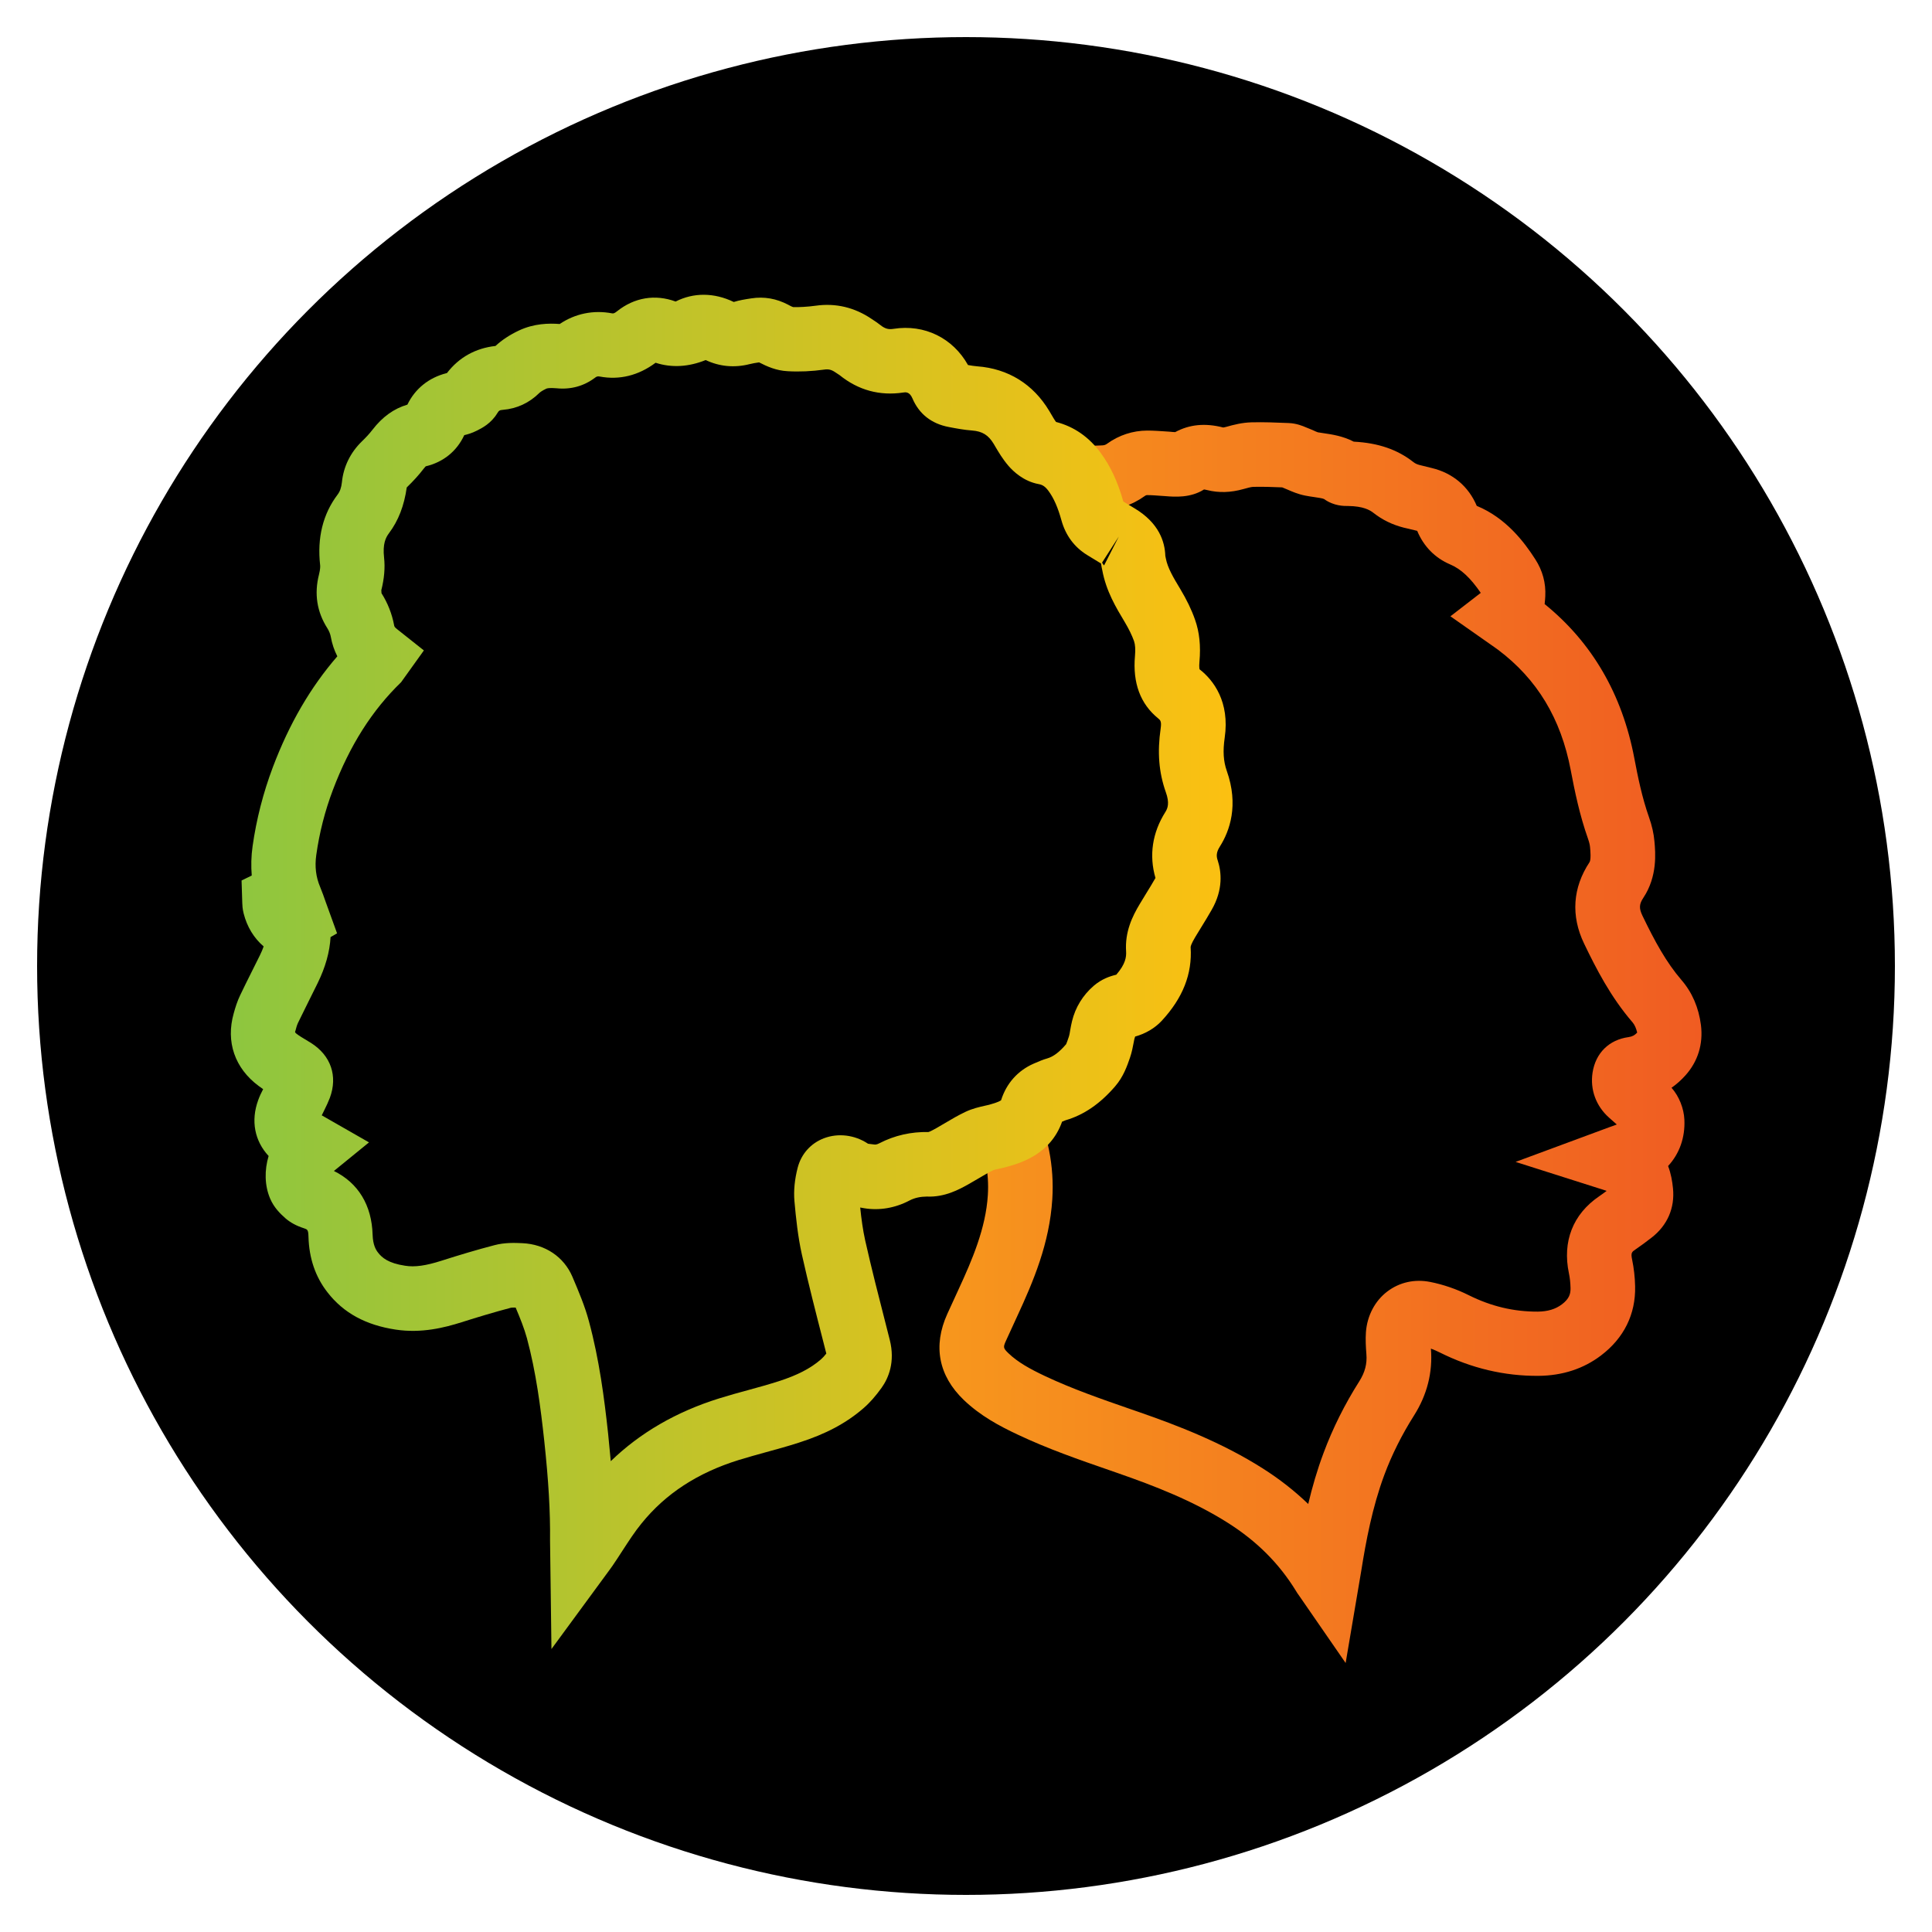
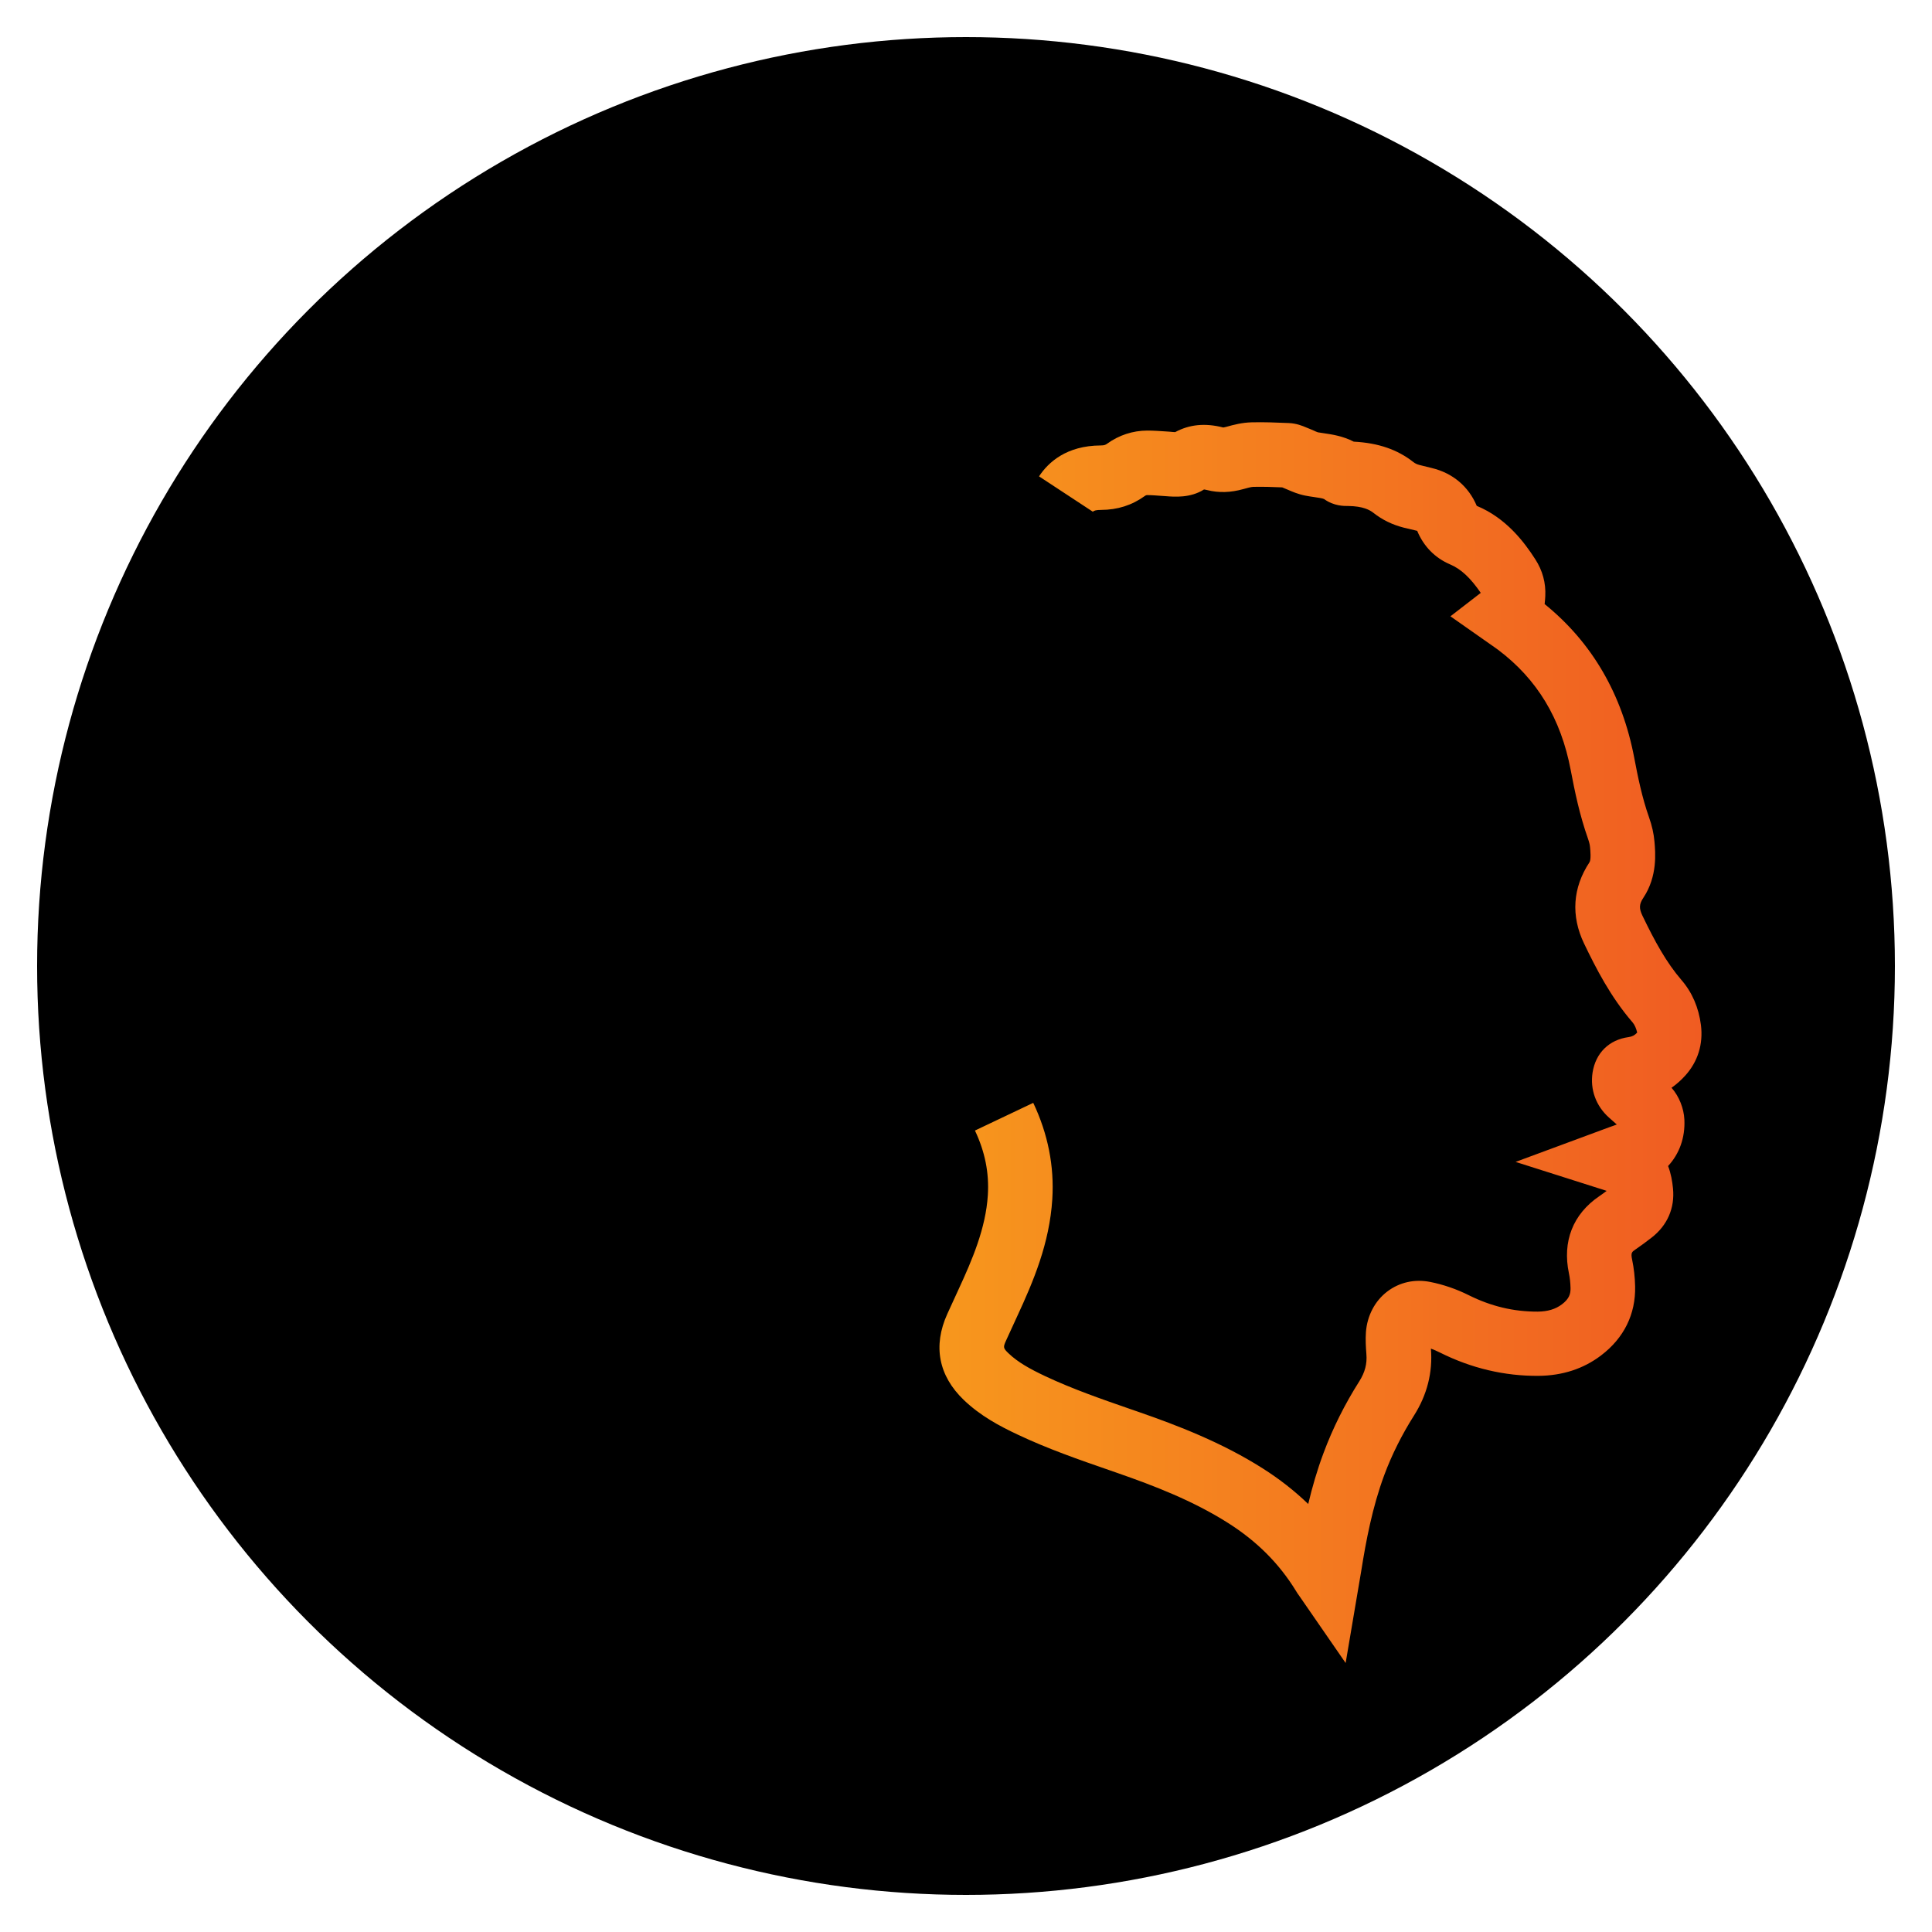
<svg xmlns="http://www.w3.org/2000/svg" version="1.1" id="Layer_1" x="0px" y="0px" viewBox="0 0 300 300" style="enable-background:new 0 0 300 300;" xml:space="preserve">
  <style type="text/css">
	.st0{fill:#F7971D;}
	.st1{fill:url(#SVGID_1_);}
	.st2{fill:#A692C5;}
	.st3{fill:#4F2777;}
	.st4{fill:#8BC53F;}
	.st5{fill:#F9A11B;}
	.st6{fill:#D9D8D6;}
	.st7{fill:none;}
	.st8{fill:#F3B1C4;}
	.st9{fill:#78CFEA;}
	.st10{fill:#5F3C19;}
	.st11{fill:#050505;}
	.st12{fill:#CE2028;}
	.st13{fill:#EF9A21;}
	.st14{fill:#DFE221;}
	.st15{fill:#32B34A;}
	.st16{fill:#2A388B;}
	.st17{fill:#742A85;}
	.st18{fill:#FFFFFF;}
	.st19{fill:#FFC20E;}
	.st20{fill:url(#SVGID_00000175309202372606158270000005168830012221534116_);}
	.st21{fill:url(#SVGID_00000070820165188255792200000010417395111973496235_);}
</style>
  <g>
    <circle cx="150" cy="150" r="144.24" />
    <g>
      <linearGradient id="SVGID_1_" gradientUnits="userSpaceOnUse" x1="145.881" y1="161.92" x2="264.173" y2="161.92">
        <stop offset="0" style="stop-color:#F7971D" />
        <stop offset="1" style="stop-color:#F05C22" />
      </linearGradient>
      <path class="st1" d="M208.95,258.23l-7.26-10.51c-0.18-0.25-0.31-0.43-0.42-0.63c-2.63-4.3-6.08-7.75-10.57-10.6    c-5.47-3.47-11.46-5.77-17.11-7.74l-1.35-0.47c-4.68-1.62-9.53-3.3-14.22-5.52c-2.83-1.33-5.79-2.91-8.37-5.38    c-3.92-3.77-4.8-8.39-2.56-13.34l1.76-3.84c2.12-4.58,4.22-9.49,4.54-14.61c0.22-3.46-0.44-6.74-2-10.04l9.05-4.3    c2.28,4.8,3.28,9.83,2.96,14.95c-0.43,6.86-2.93,12.75-5.45,18.19l-1.73,3.77c-0.48,1.05-0.45,1.18,0.38,1.98    c1.45,1.39,3.33,2.43,5.7,3.55c4.21,1.98,8.58,3.5,13.22,5.11l1.36,0.47c5.93,2.06,12.85,4.71,19.19,8.74    c2.59,1.64,4.95,3.49,7.07,5.53c0.62-2.61,1.39-5.29,2.39-7.95c1.42-3.81,3.28-7.54,5.54-11.1c0.88-1.39,1.23-2.73,1.1-4.23    c-0.09-1.14-0.15-2.28-0.07-3.41c0.19-2.54,1.39-4.84,3.31-6.3c1.89-1.44,4.26-1.97,6.67-1.49c2.03,0.4,4.09,1.11,5.97,2.05    c3.51,1.75,7,2.57,10.73,2.56c1.56-0.02,2.75-0.38,3.75-1.13c1.14-0.86,1.36-1.64,1.34-2.53c-0.02-0.82-0.1-1.59-0.25-2.29    c-1.04-4.94,0.62-9.18,4.68-11.95c0.4-0.27,0.79-0.56,1.18-0.85c-0.08-0.03-0.16-0.06-0.27-0.09l-13.87-4.41l14.64-5.42    c0.37-0.13,0.72-0.24,1.07-0.39c-0.18-0.16-0.36-0.32-0.54-0.48l-0.68-0.6c-2.01-1.8-2.94-4.34-2.54-6.97    c0.47-3.05,2.57-5.11,5.6-5.52c0.56-0.08,0.94-0.28,1.33-0.7c-0.15-0.63-0.37-1.18-0.72-1.59c-3.42-3.96-5.67-8.38-7.52-12.22    c-2.08-4.32-1.78-8.69,0.84-12.65c0.26-0.39,0.13-1.85,0.08-2.33c-0.02-0.25-0.09-0.67-0.31-1.29c-1.31-3.7-2.08-7.45-2.69-10.67    c-1.52-8.02-5.22-14.13-11.28-18.69c-0.36-0.27-0.72-0.51-1.1-0.78l-6.3-4.42l4.71-3.64c-1.59-2.3-3.03-3.69-4.78-4.43    c-2.33-1-4.09-2.79-5.09-5.2l-2.1-0.5c-1.79-0.46-3.31-1.21-4.69-2.29c-0.56-0.44-1.59-1.04-3.93-1.07    c-0.61,0.01-2.23,0.02-3.74-1.08c-0.21-0.11-0.99-0.23-1.5-0.3c-0.49-0.07-0.97-0.14-1.46-0.24c-1.1-0.22-2.01-0.62-2.68-0.91    l-0.86-0.36c-1.51-0.07-3-0.11-4.51-0.08c-0.34,0.01-1.04,0.21-1.51,0.34c-1.99,0.56-3.84,0.61-5.63,0.16    c-0.34-0.09-0.48-0.09-0.5-0.09l0,0c-2.1,1.33-4.53,1.15-5.99,1.03l-0.59-0.04c-0.75-0.05-1.5-0.12-2.25-0.12    c-0.06,0-0.16,0-0.36,0.14c-2,1.44-4.23,2.15-6.8,2.16c-0.7,0-1.13,0.1-1.25,0.29l-8.37-5.5c1.43-2.18,4.25-4.77,9.57-4.8    c0.58,0,0.78-0.11,1-0.27c1.84-1.33,3.99-2.03,6.21-2.04c1.01,0,2.01,0.07,3.01,0.14l0.45,0.03c0.38,0.03,0.65,0.07,0.9,0.07    c2.21-1.2,4.66-1.44,7.45-0.72c0,0,0.12,0,0.45-0.09c1.25-0.35,2.49-0.67,3.95-0.71c1.92-0.05,3.85,0.03,5.78,0.11    c1.21,0.05,2.17,0.45,2.68,0.67c0.52,0.2,0.87,0.36,1.23,0.51c0.21,0.09,0.41,0.2,0.62,0.26c0.25,0.05,0.58,0.09,0.91,0.14    c1.29,0.19,2.95,0.43,4.66,1.31c3.85,0.2,6.8,1.24,9.26,3.17c0.28,0.22,0.56,0.35,0.94,0.45l1.9,0.47c3.25,0.77,5.73,2.86,7,5.88    c4.56,1.88,7.38,5.63,9.08,8.28c1.14,1.76,1.67,3.7,1.56,5.76c-0.02,0.32-0.04,0.73-0.1,1.21c7.35,5.95,12.04,13.99,13.92,23.9    c0.54,2.86,1.21,6.16,2.29,9.21c0.46,1.3,0.74,2.55,0.84,3.73c0.16,1.75,0.49,5.43-1.71,8.75c-0.67,1-0.7,1.65-0.16,2.78    c1.94,4.03,3.72,7.28,6.07,10.01c1.66,1.92,2.67,4.27,3.02,6.98c0.37,2.96-0.47,5.68-2.43,7.85c-0.66,0.73-1.37,1.36-2.14,1.9    c0.02,0.02,0.03,0.04,0.05,0.05c1.14,1.31,1.87,3.15,1.95,4.9c0.13,2.8-0.77,5.29-2.53,7.2c0.45,1.17,0.65,2.36,0.76,3.46    c0.31,3.06-0.88,5.78-3.34,7.67c-0.81,0.63-1.63,1.24-2.48,1.82c-0.56,0.38-0.76,0.51-0.52,1.61c0.27,1.3,0.43,2.69,0.46,4.12    c0.1,4.32-1.73,8.03-5.29,10.73c-2.72,2.07-5.99,3.14-9.72,3.17c-5.25,0.04-10.41-1.17-15.3-3.62c-0.45-0.23-0.92-0.43-1.4-0.61    c0.3,3.67-0.58,7.17-2.63,10.4c-1.88,2.97-3.44,6.08-4.61,9.23c-1.86,5-2.85,10.31-3.57,14.85L208.95,258.23z M254.27,171    c-0.01,0-0.01,0-0.02,0C254.25,171,254.26,171,254.27,171z M199.62,75.75C199.62,75.75,199.62,75.75,199.62,75.75    C199.62,75.75,199.62,75.75,199.62,75.75z M209.11,68.6c0.01,0,0.02,0,0.04,0C209.14,68.6,209.12,68.6,209.11,68.6z" />
    </g>
    <linearGradient id="SVGID_00000007393851203429678910000003581951688500356516_" gradientUnits="userSpaceOnUse" x1="35.828" y1="150.903" x2="191.39" y2="150.903">
      <stop offset="0" style="stop-color:#8DC63F" />
      <stop offset="0.419" style="stop-color:#BDC32B" />
      <stop offset="1" style="stop-color:#FCC011" />
    </linearGradient>
-     <path style="fill:url(#SVGID_00000007393851203429678910000003581951688500356516_);" d="M189.42,131.45   c1.53-2.42,2.96-6.43,1.07-11.76c-0.52-1.48-0.62-3.06-0.32-5.13c0.81-5.58-1.73-8.94-3.9-10.63c0-0.01-0.1-0.29-0.02-1.17   c0.22-2.47,0-4.6-0.68-6.52c-0.54-1.55-1.3-3.12-2.31-4.8c-1.05-1.74-1.95-3.25-2.23-4.73l-0.08-0.4c-0.07-2.18-0.97-5.1-4.78-7.38   c-0.58-0.34-1.15-0.69-1.74-1.05c-0.86-3.06-1.98-5.47-3.52-7.56c-1.82-2.47-4.14-4.08-6.93-4.8c-0.3-0.41-0.55-0.86-0.81-1.3   l-0.23-0.39l-4.3,2.57l4.3-2.57c-2.5-4.18-6.38-6.59-11.21-6.95c-0.45-0.04-0.9-0.1-1.42-0.2c-2.35-4.19-6.75-6.37-11.55-5.62   c-0.73,0.11-1.27,0.05-2.09-0.61c-0.34-0.27-0.7-0.52-1.3-0.91c-2.66-1.81-5.6-2.51-8.71-2.07c-1.31,0.18-2.63,0.24-3.48,0.22   c-0.28-0.08-0.55-0.25-0.79-0.37c-1.82-0.96-3.73-1.3-5.73-0.99c-0.93,0.14-1.87,0.29-2.72,0.56c-3.07-1.48-6.25-1.48-9.03-0.07   c-3.18-1.17-6.41-0.63-9.09,1.51c-0.48,0.39-0.63,0.35-0.81,0.32c-2.85-0.54-5.7,0.04-8.1,1.66c-1.68-0.13-3.99-0.09-6.33,1.01   c-1.42,0.67-2.64,1.47-3.64,2.4c-3.1,0.34-5.68,1.78-7.54,4.21l-0.09,0.02c-2.74,0.7-4.86,2.42-6.05,4.88   c-2.1,0.62-3.88,1.9-5.42,3.9c-0.49,0.64-1.05,1.23-1.63,1.79c-1.8,1.74-2.88,3.95-3.12,6.37c-0.09,0.82-0.29,1.41-0.67,1.91   c-2.28,3.02-3.19,6.71-2.71,10.96c0.02,0.12,0.04,0.58-0.18,1.46c-0.76,2.99-0.32,5.79,1.3,8.33c0.26,0.41,0.47,0.92,0.54,1.35   c0.19,1.07,0.53,2.07,1.01,3.01c-4.16,4.8-7.46,10.46-10.01,17.21c-1.5,3.98-2.56,8.11-3.15,12.29c-0.22,1.54-0.25,3.06-0.13,4.54   l-1.58,0.77l0.11,3.51c0.01,0.31,0.03,0.88,0.21,1.6c0.53,2.09,1.6,3.84,3.11,5.13c-0.15,0.43-0.34,0.88-0.58,1.37l-1.32,2.65   c-0.59,1.19-1.19,2.37-1.75,3.56c-0.43,0.89-0.74,1.86-1,2.81c-1.25,4.41,0.16,8.52,3.88,11.28c0.23,0.17,0.46,0.33,0.69,0.49   c-0.29,0.55-0.56,1.12-0.77,1.71c-1.17,3.21-0.55,6.34,1.62,8.67c-0.66,2.19-0.63,4.58,0.23,6.6c0.59,1.39,1.53,2.32,2.4,3.09   c0.77,0.66,1.7,1.16,2.82,1.52c0.58,0.19,0.71,0.23,0.74,1.34c0.09,3.33,1.08,6.23,2.95,8.62c2.48,3.2,5.95,5.09,10.6,5.79   c3.99,0.6,7.55-0.3,10.21-1.14c2.55-0.81,5.11-1.58,7.69-2.26c0.13-0.03,0.41-0.02,0.72-0.02c0.7,1.65,1.33,3.22,1.75,4.75   c1.42,5.27,2.13,10.78,2.69,15.93c0.67,6.26,0.95,11.03,0.9,15.48l0.22,16.86l9.05-12.33l0.45-0.63c0.51-0.74,1-1.5,1.49-2.26   c1.01-1.55,1.95-3.01,3-4.29c3.75-4.63,8.69-7.85,15.08-9.84c1.4-0.43,2.81-0.82,4.22-1.21c1.72-0.47,3.44-0.94,5.13-1.49   c4.17-1.33,7.36-3.03,10.01-5.33c0.99-0.85,1.91-1.9,2.84-3.2c1.06-1.49,2.13-3.99,1.26-7.43l-0.58-2.28   c-1.12-4.38-2.25-8.77-3.24-13.18c-0.36-1.63-0.59-3.34-0.77-5.09c0.22,0.04,0.42,0.07,0.61,0.11c2.36,0.39,4.8-0.02,7.03-1.19   c0.86-0.45,1.75-0.61,2.71-0.62c2.79,0.13,5.05-1.13,6.37-1.86c0.55-0.31,1.09-0.63,1.64-0.95c0.76-0.45,1.51-0.9,2.3-1.28   c0.27-0.11,0.58-0.16,0.87-0.22c0.4-0.09,0.8-0.18,1.19-0.29c2.06-0.57,6.81-1.89,8.63-7.03c0.17-0.08,0.34-0.15,0.52-0.21   c2.85-0.83,5.38-2.56,7.72-5.28c1.29-1.49,1.87-3.19,2.3-4.44c0.28-0.81,0.45-1.67,0.61-2.53c0.04-0.21,0.07-0.43,0.2-0.76   c1.58-0.43,3.06-1.3,4.11-2.43c3.29-3.55,4.77-7.29,4.5-11.44c0-0.1,0.05-0.46,0.72-1.58l0.91-1.49c0.56-0.91,1.12-1.82,1.64-2.74   c1.81-3.15,1.51-5.9,0.94-7.65C188.86,132.98,188.84,132.36,189.42,131.45z M173.73,83.31l-2.29,4.49   c-0.1-0.09-0.21-0.25-0.31-0.44L173.73,83.31z M180.95,126.1c-2.02,3.2-2.55,6.73-1.53,10.23c-0.47,0.83-0.97,1.64-1.47,2.45   l-0.96,1.58c-1.17,1.94-2.33,4.34-2.13,7.38c0.05,0.86-0.09,1.96-1.52,3.61c-1.01,0.24-2.27,0.67-3.49,1.71   c-1.7,1.46-2.87,3.37-3.39,5.52c-0.11,0.46-0.2,0.92-0.28,1.39c-0.06,0.34-0.1,0.68-0.22,1.04c-0.14,0.41-0.35,1.03-0.41,1.13   c-1.07,1.25-1.98,1.93-2.93,2.21c-0.64,0.18-1.27,0.44-2.11,0.81c-2.45,1.07-4.24,3.06-5.06,5.68c-0.09,0.08-0.44,0.32-1.87,0.71   l-0.7,0.16c-0.83,0.19-1.87,0.42-2.97,0.94v0c0,0,0,0,0,0c-0.01,0-0.01,0-0.02,0.01l0,0c-1.07,0.51-2.09,1.1-3.11,1.71   c-0.46,0.27-0.92,0.54-1.37,0.8c-0.29,0.16-1.04,0.58-1.24,0.61c-2.68-0.05-5.24,0.51-7.63,1.75c-0.45,0.24-0.71,0.2-0.77,0.19   c-0.31-0.05-1.08-0.11-1.01-0.14c-2.06-1.36-4.61-1.67-6.82-0.83c-2.05,0.78-3.53,2.45-4.08,4.58c-0.47,1.83-0.64,3.57-0.5,5.18   c0.24,2.65,0.53,5.47,1.15,8.27c1.01,4.52,2.16,9,3.31,13.48l0.49,1.92c-0.3,0.39-0.59,0.69-0.85,0.92   c-1.6,1.39-3.67,2.45-6.52,3.37c-1.56,0.5-3.14,0.94-4.72,1.37c-1.52,0.41-3.04,0.83-4.54,1.3c-6.65,2.07-12.29,5.34-16.84,9.75   c-0.12-1.35-0.26-2.76-0.41-4.25c-0.6-5.57-1.38-11.54-2.98-17.47c-0.64-2.38-1.56-4.54-2.56-6.9c-1.33-3.12-4.24-5.07-7.79-5.23   c-1.13-0.05-2.7-0.12-4.32,0.31c-2.76,0.72-5.49,1.54-8.21,2.41c-2.45,0.78-4.15,1.03-5.68,0.78c-2.6-0.39-3.58-1.25-4.19-2.04   c-0.34-0.43-0.79-1.19-0.84-2.75c-0.13-4.61-2.23-8.06-6.01-9.92l5.45-4.44l-7.27-4.16c-0.02-0.01-0.05-0.02-0.07-0.04l0.41-0.83   c0.31-0.63,0.61-1.26,0.85-1.89c1.25-3.38,0.16-6.56-2.91-8.51l-0.92-0.56c-0.45-0.27-0.91-0.54-1.31-0.85   c-0.25-0.18-0.32-0.29-0.2-0.51c0.11-0.4,0.21-0.82,0.39-1.2c0.55-1.14,1.12-2.27,1.68-3.41l1.36-2.74   c1.23-2.51,1.89-4.87,2.02-7.18l1.01-0.58l-1.76-4.86c-0.27-0.77-0.54-1.55-0.86-2.32c-0.67-1.57-0.86-3.19-0.61-4.98   c0.48-3.45,1.35-6.86,2.59-10.13c2.61-6.89,6.08-12.35,10.58-16.7l3.54-4.94l-4.12-3.27c-0.45-0.34-0.47-0.47-0.5-0.63   c-0.32-1.74-0.99-3.46-1.96-4.98l-0.03-0.47c0.46-1.81,0.6-3.51,0.43-5.05c-0.24-2.14,0.25-3.12,0.76-3.8   c1.47-1.96,2.36-4.28,2.76-7.11c1.01-0.98,1.86-1.91,2.59-2.86c0.23-0.3,0.36-0.41,0.36-0.42c2.72-0.64,4.83-2.35,5.98-4.84   c0.47-0.11,1.16-0.29,2-0.72c0.76-0.38,2.17-1.1,3.12-2.67c0.26-0.43,0.38-0.5,0.88-0.54c2.18-0.18,4.1-1.08,5.67-2.63   c0.07-0.07,0.36-0.32,1.06-0.65c0.11-0.06,0.49-0.16,1.58-0.07c2.25,0.23,4.28-0.34,6.01-1.65c0.25-0.19,0.42-0.23,0.72-0.17   c3.05,0.57,6.01-0.15,8.67-2.14c2.52,0.82,5.15,0.64,7.78-0.42c2.12,1.01,4.46,1.23,6.79,0.64c0.47-0.12,0.95-0.2,1.5-0.28   c1.22,0.63,2.66,1.28,4.42,1.37c1.84,0.11,3.76,0.02,5.71-0.25c0.65-0.1,1.12,0.02,1.69,0.41l0.67,0.44   c2.92,2.36,6.25,3.26,9.91,2.71c0.31-0.05,0.96-0.16,1.41,0.9c1.01,2.38,2.9,3.94,5.67,4.46c1.19,0.23,2.39,0.45,3.6,0.54   c1.59,0.12,2.54,0.71,3.37,2.1l0,0l0.21,0.36c0.55,0.93,1.17,1.98,2.06,3.02c0.76,0.88,2.36,2.41,4.69,2.84   c0.54,0.1,0.98,0.31,1.53,1.06c0.83,1.13,1.46,2.57,2.01,4.56c0.65,2.34,1.99,4.15,3.97,5.38c0.72,0.45,1.45,0.89,2.18,1.33   c0.05,0.4,0.13,0.74,0.19,1.03c0.6,3.26,2.14,5.81,3.49,8.06c0.65,1.09,1.12,2.06,1.44,2.95c0.19,0.55,0.24,1.31,0.15,2.33   c-0.37,4.19,0.84,7.44,3.6,9.68c0.33,0.27,0.55,0.45,0.39,1.56c-0.54,3.7-0.28,6.85,0.8,9.9   C181.63,124.68,181.33,125.51,180.95,126.1z" />
  </g>
</svg>